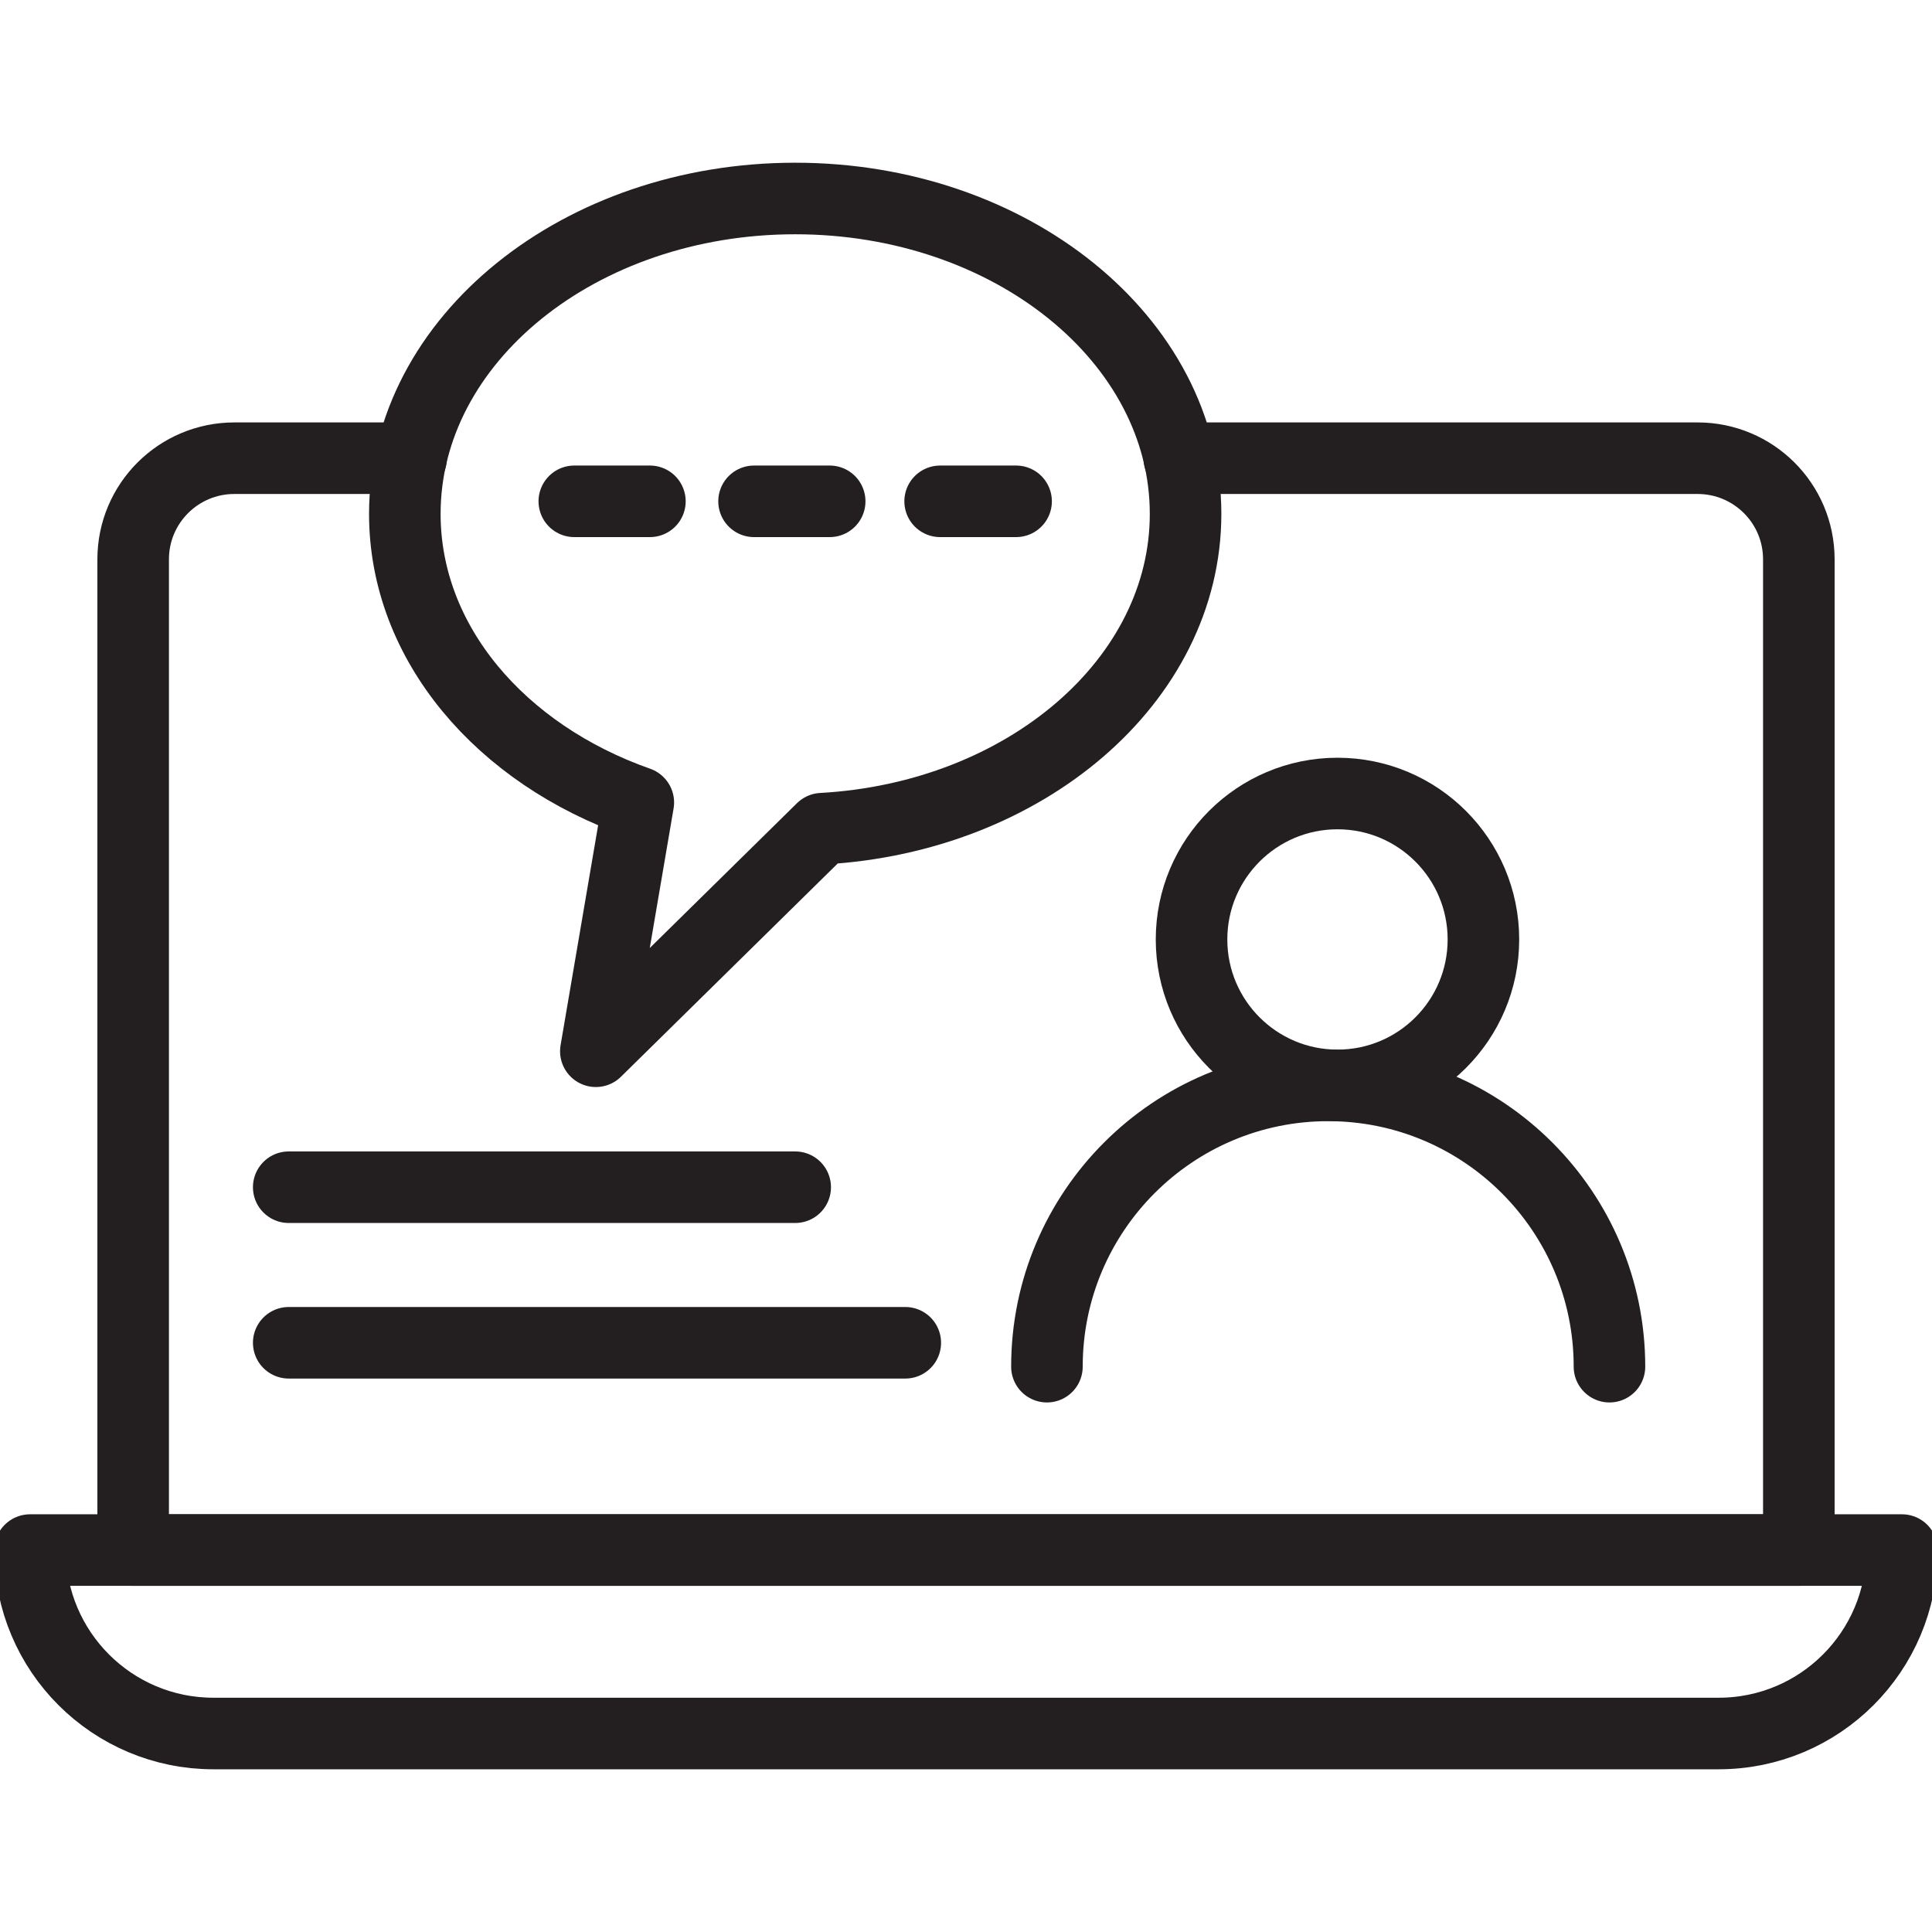
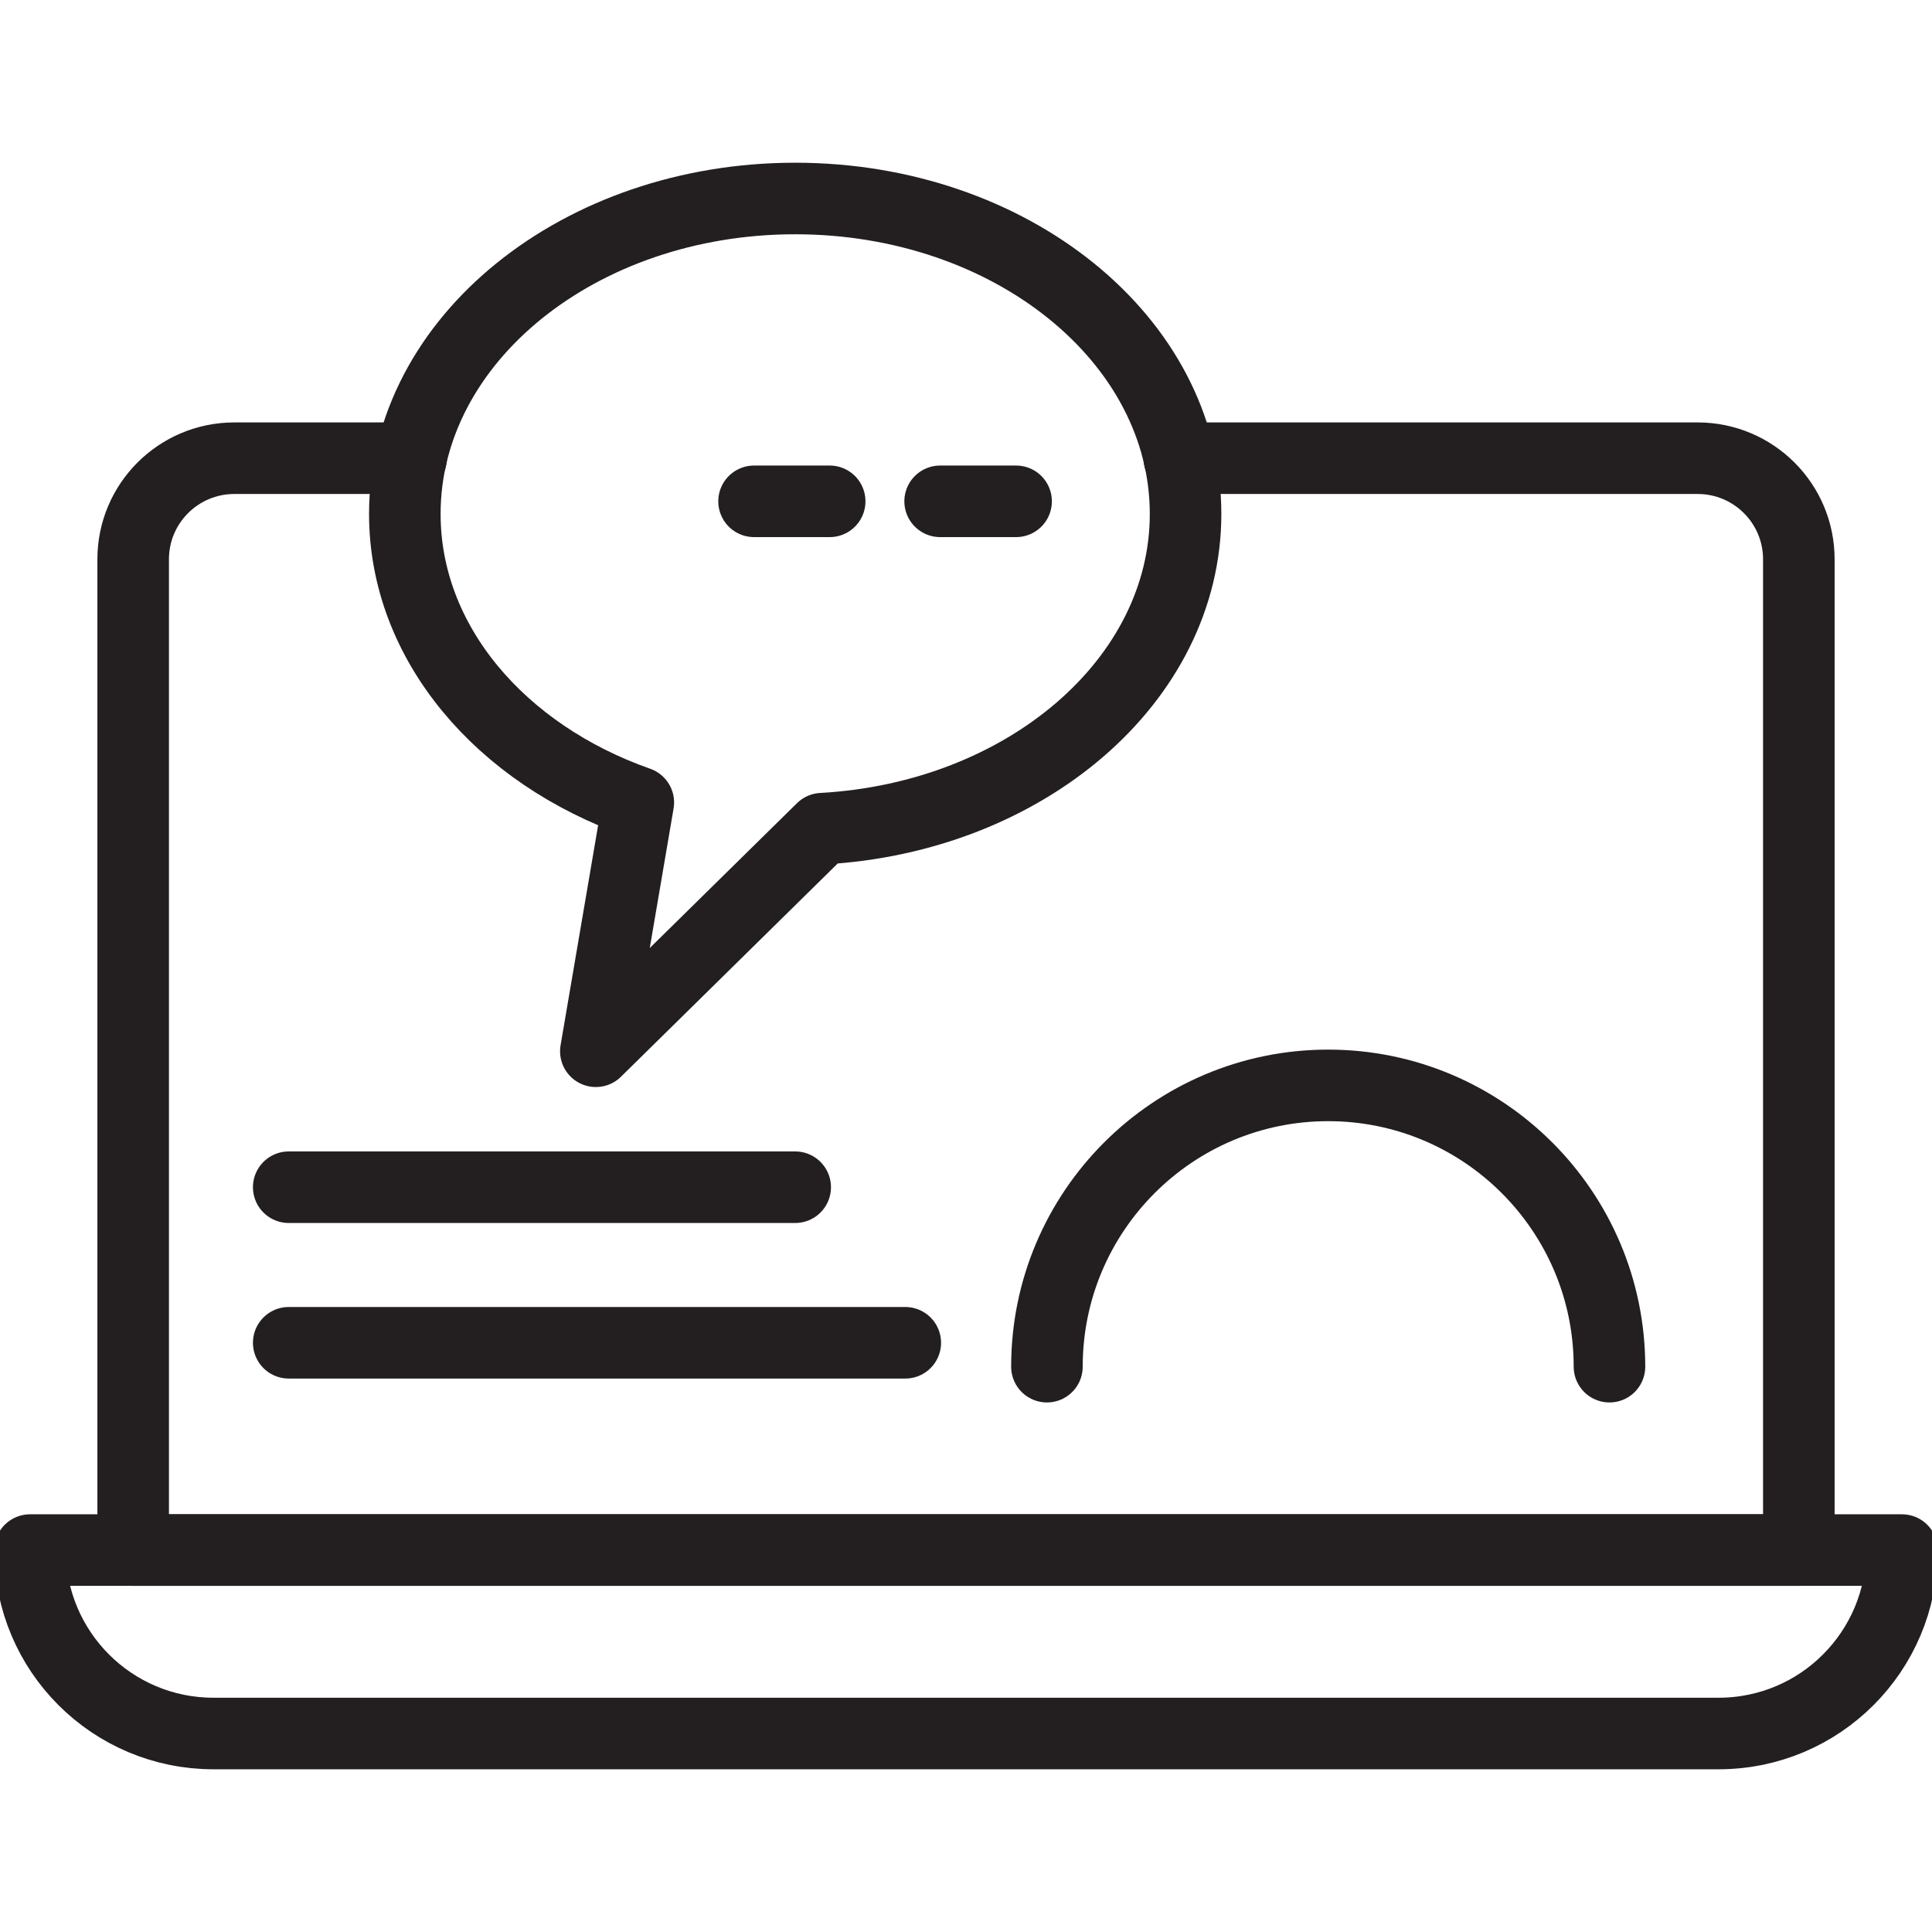
<svg xmlns="http://www.w3.org/2000/svg" width="54" height="54" viewBox="0 0 54 54" fill="none">
  <g clip-path="url(#clip0_374_66)">
    <path d="M48.035 48.452H5.965C3.138 48.452 0.839 46.162 0.839 43.325H53.161C53.161 46.153 50.871 48.452 48.035 48.452Z" stroke="#231F20" stroke-width="2" stroke-miterlimit="10" stroke-linecap="round" stroke-linejoin="round" />
    <path d="M32.961 12.807H47.45C49.008 12.807 50.278 14.068 50.278 15.634V43.325H3.722V15.634C3.722 14.068 4.992 12.807 6.55 12.807H11.491" stroke="#231F20" stroke-width="2" stroke-miterlimit="10" stroke-linecap="round" stroke-linejoin="round" />
    <path d="M33.137 14.364C33.137 19.018 28.659 22.847 22.977 23.162L16.654 29.383L17.841 22.43C13.994 21.076 11.315 17.971 11.315 14.364C11.315 9.497 16.2 5.548 22.226 5.548C28.252 5.548 33.137 9.497 33.137 14.364Z" stroke="#231F20" stroke-width="2" stroke-miterlimit="10" stroke-linecap="round" stroke-linejoin="round" />
-     <path d="M16.052 14.012H18.165" stroke="#231F20" stroke-width="2" stroke-miterlimit="10" stroke-linecap="round" stroke-linejoin="round" />
    <path d="M21.076 14.012H23.19" stroke="#231F20" stroke-width="2" stroke-miterlimit="10" stroke-linecap="round" stroke-linejoin="round" />
    <path d="M26.277 14.012H28.4" stroke="#231F20" stroke-width="2" stroke-miterlimit="10" stroke-linecap="round" stroke-linejoin="round" />
    <path d="M44.985 38.199C44.985 33.86 41.462 30.337 37.123 30.337C32.785 30.337 29.262 33.86 29.262 38.199" stroke="#231F20" stroke-width="2" stroke-miterlimit="10" stroke-linecap="round" stroke-linejoin="round" />
-     <path d="M41.462 26.258C41.462 28.511 39.636 30.337 37.383 30.337C35.13 30.337 33.304 28.511 33.304 26.258C33.304 24.006 35.13 22.179 37.383 22.179C39.636 22.179 41.462 24.006 41.462 26.258Z" stroke="#231F20" stroke-width="2" stroke-miterlimit="10" stroke-linecap="round" stroke-linejoin="round" />
    <path d="M8.07 33.183H22.226" stroke="#231F20" stroke-width="2" stroke-miterlimit="10" stroke-linecap="round" stroke-linejoin="round" />
    <path d="M8.07 37.531H25.303" stroke="#231F20" stroke-width="2" stroke-miterlimit="10" stroke-linecap="round" stroke-linejoin="round" />
  </g>
  <defs>
    <clipPath id="clip0_374_66">
      <rect width="54" height="54" fill="white" />
    </clipPath>
  </defs>
</svg>